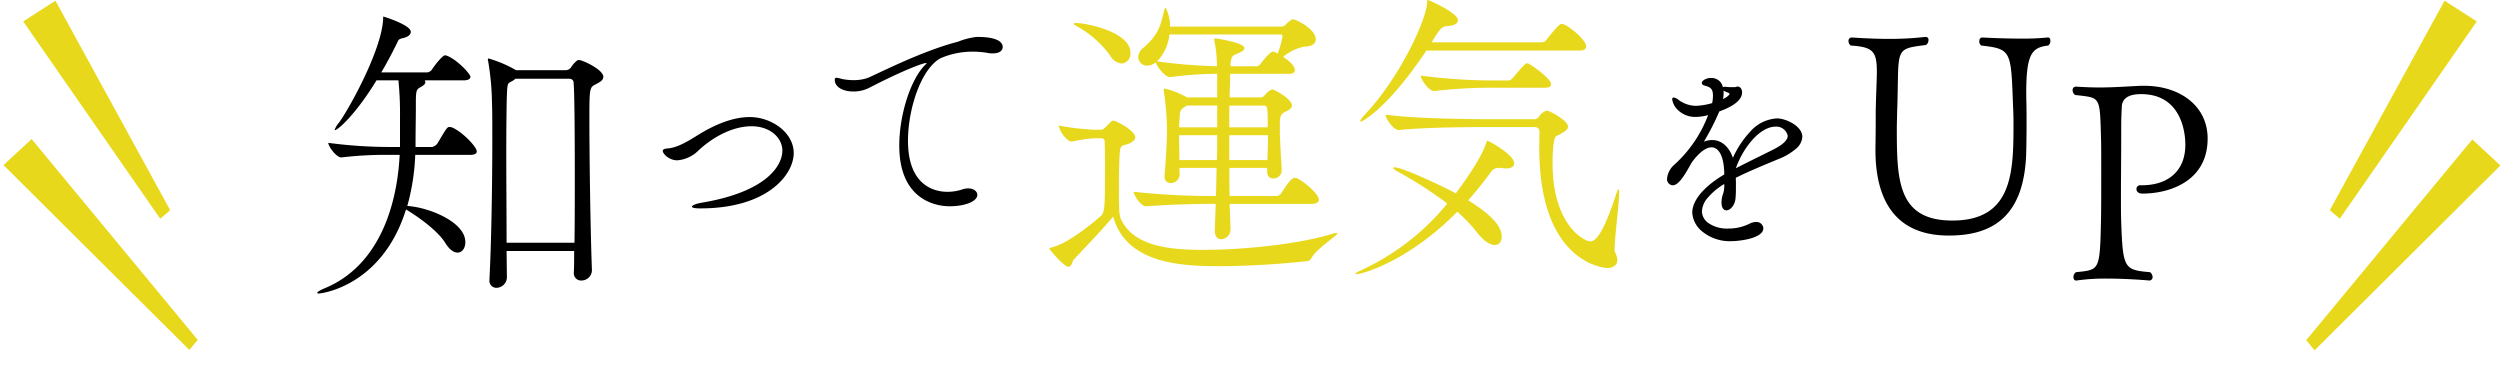
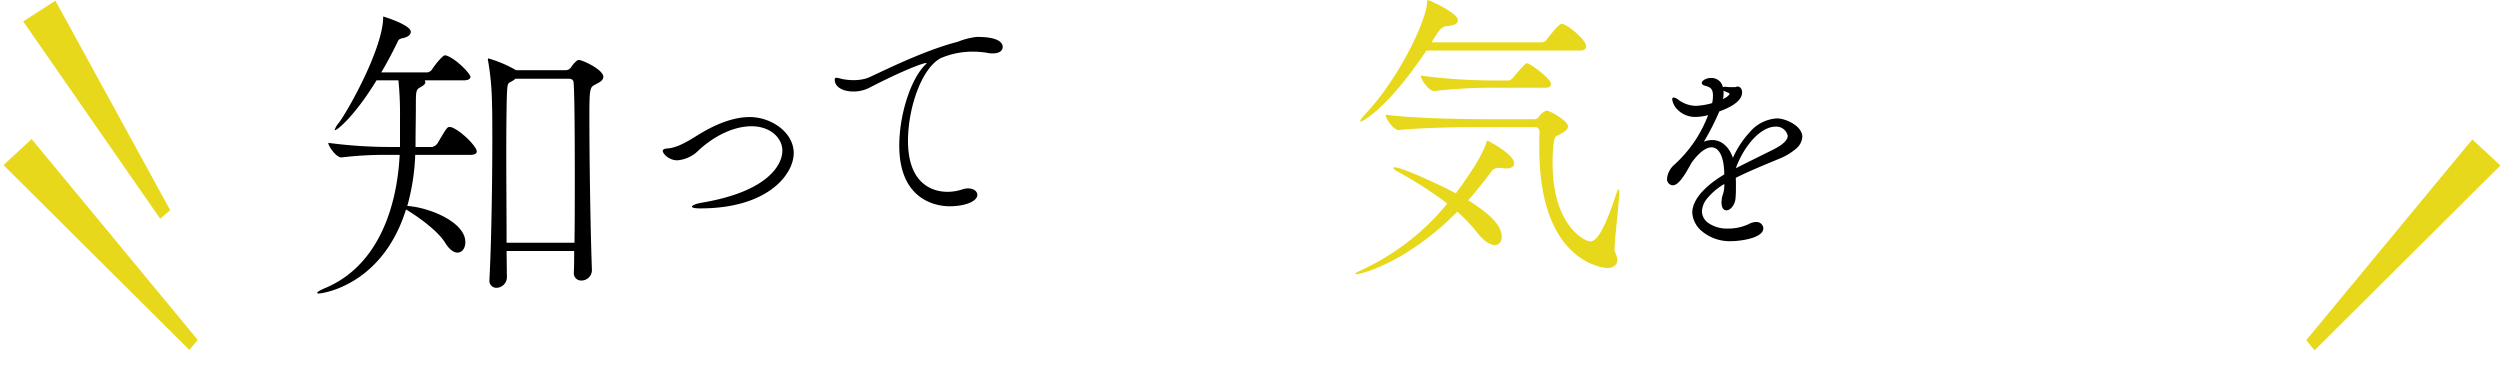
<svg xmlns="http://www.w3.org/2000/svg" width="463.169" height="69.686" viewBox="0 0 463.169 69.686">
  <g transform="translate(-717.376 -1253.595)">
    <path d="M29.564,26.832c0,.352-.295.647-1.293.647H18.162a40.33,40.33,0,0,1-1.47,9.463c3.938.235,10.756,2.938,10.756,6.7,0,1.117-.588,1.939-1.47,1.939-.646,0-1.469-.529-2.233-1.763-1.352-2.233-4.937-4.819-7.287-6.23C11.99,51.87.705,53.163.294,53.163.118,53.163,0,53.1,0,53.045c0-.176.47-.47,1.587-.94,9.522-4.055,13.166-14.517,13.695-24.626H13.107a65.876,65.876,0,0,0-8.581.47H4.467c-.94,0-2.41-2.057-2.41-2.7a86.645,86.645,0,0,0,11.226.764H15.34V20.543a60.735,60.735,0,0,0-.293-6.877H10.99c-3.82,6.289-7.17,9.227-7.7,9.227a.057.057,0,0,1-.058-.058,4.235,4.235,0,0,1,.822-1.352C5.936,18.9,12.225,7.613,12.225,1.912c0-.059,0-.059.059-.059,0,0,5.055,1.528,5.055,2.821,0,.47-.411.941-1.469,1.175-.882.177-.823.412-1.176,1.117-.764,1.528-1.7,3.349-2.821,5.23h8.522a1.206,1.206,0,0,0,.823-.47c.764-1.175,2.057-2.7,2.469-2.7a2.549,2.549,0,0,0,.294.058c2,.764,4.408,3.41,4.408,3.939,0,.352-.353.646-1.293.646H19.925a.839.839,0,0,1,.117.352c0,.294-.294.587-.941.94-.822.411-.822.823-.822,3.527,0,2.175-.059,4.643-.059,6.936v.587h3.115a1.814,1.814,0,0,0,.94-.646c1.7-2.88,1.822-3.056,2.234-3.056.177,0,.293.058.411.058,1.822.705,4.643,3.585,4.643,4.467m23.45-13.812c0,.764-1.058,1.175-1.469,1.41-1.058.529-1.117.764-1.117,6.23,0,7.053.177,20.277.471,28.153v.058a1.94,1.94,0,0,1-1.94,1.881,1.342,1.342,0,0,1-1.411-1.469v-.059c.059-1.175.059-2.527.059-3.937H35.088l.059,4.937a1.983,1.983,0,0,1-1.94,1.881,1.288,1.288,0,0,1-1.293-1.469v-.177c.352-6.464.529-17.809.529-25.566,0-3.115,0-5.584-.059-6.995a50.292,50.292,0,0,0-.705-7.758,1.041,1.041,0,0,1-.058-.353c0-.117.058-.177.117-.177a22.593,22.593,0,0,1,5,2.116l.059.059h9.286a1.2,1.2,0,0,0,.94-.529,5.131,5.131,0,0,1,1.175-1.293c.059-.058.236-.058.352-.058.588,0,4.467,1.763,4.467,3.115M47.725,31.534c0-8.287-.059-16.045-.236-17.574,0,0-.058-.587-.823-.587H36.734l-.293.235c-1.117.764-1.176.117-1.293,2.7-.059,1.587-.117,5.877-.117,11.108,0,5.172.058,11.226.058,16.339H47.666c.059-3.761.059-8.052.059-12.225" transform="translate(776.142 1254.812)" />
    <path d="M124.553,59.36c-1.119,0-1.567-.134-1.567-.314,0-.268.716-.537,1.656-.716,12.444-2.059,15.085-7.072,15.085-9.669,0-2.328-2.193-4.521-5.729-4.521-3,0-6.58,1.522-9.758,4.431a6.236,6.236,0,0,1-3.984,1.88c-1.522,0-2.686-1.208-2.686-1.746,0-.224.224-.4.851-.447,2.059-.134,4.3-1.657,6.132-2.776,2.775-1.656,6-3.044,9.131-3.044,4.029,0,8.147,2.865,8.147,6.669,0,3.984-4.834,10.251-17.278,10.251" transform="translate(722.595 1232.845)" />
    <path d="M235.484,14.439c.627,0,4.521,0,4.521,1.881,0,.626-.582,1.163-1.791,1.163a4.188,4.188,0,0,1-1.03-.089,15.887,15.887,0,0,0-2.551-.224,14.851,14.851,0,0,0-6.132,1.208c-3.581,1.925-6.043,9.311-6.043,15.308,0,8.281,4.879,9.446,7.3,9.446a8.769,8.769,0,0,0,2.775-.448A3.368,3.368,0,0,1,233.6,42.5c1.03,0,1.7.538,1.7,1.209,0,1.164-2.193,2.1-5.147,2.1-.985,0-9.31-.09-9.31-11.235,0-5.64,2.059-12.175,4.744-14.906.224-.223.313-.313.313-.358s0-.045-.045-.045c-.671,0-4.431,1.432-10.519,4.565a6.309,6.309,0,0,1-3,.716c-1.835,0-3.446-.761-3.446-2.193,0-.268.134-.358.313-.358a6.327,6.327,0,0,1,.985.224,10.817,10.817,0,0,0,2.238.223,7.93,7.93,0,0,0,2.417-.357c1.119-.359,9.848-4.969,16.876-6.759a13.045,13.045,0,0,1,3.58-.9Z" transform="translate(663.138 1246)" />
-     <path d="M347.843,44.231c.112,0,.168.056.168.111,0,.393-3.587,2.634-4.651,4.315-.28.448-.337.673-.84.785a157.517,157.517,0,0,1-16.084.952c-6.95,0-17.485-.28-19.951-9.19-1.345,1.681-4.707,5.212-7.341,8.014-.224.225-.336,1.289-.9,1.289-.952,0-3.587-3.306-3.587-3.306,0-.113.113-.225.448-.281,2.579-.616,6.39-3.475,8.967-5.716.9-.728.9-1.514.9-10.144,0-1.681-.056-3.082-.056-3.754a.6.6,0,0,0-.673-.616h-1.233a27.413,27.413,0,0,0-4.147.616h-.113c-.9,0-2.353-2.186-2.353-2.97a47.107,47.107,0,0,0,6.669.784h1.121a1.344,1.344,0,0,0,.9-.5c1.121-1.121,1.177-1.177,1.344-1.177.785,0,4.147,1.906,4.147,3.083,0,.616-.784,1.008-1.345,1.233-.728.28-1.4.056-1.513,1.4-.113,1.569-.168,3.923-.168,6.22,0,1.626,0,3.194.056,4.428a5.607,5.607,0,0,0,.281,1.793c2.3,5.044,8.8,5.772,15.243,5.772,7.4,0,17.429-1.009,23.762-2.915a3.416,3.416,0,0,1,.952-.223m-38.164-33.4a1.813,1.813,0,0,1-1.625,2.018,2.821,2.821,0,0,1-2.186-1.569,19.212,19.212,0,0,0-6.5-5.549.3.3,0,0,1-.168-.224c0-.113.112-.168.336-.168,2.074,0,10.144,1.681,10.144,5.492m34.913,27.237c0,.392-.336.785-1.4.785H328.06l.168,4.54V43.5a1.823,1.823,0,0,1-1.738,1.906c-.616,0-1.177-.449-1.177-1.57v-.168l.168-4.82c-2.914,0-7.565.056-12.833.449h-.056c-1.009,0-2.3-2.074-2.3-2.691a132.031,132.031,0,0,0,15.243.785l.112-5.212h-6.893c0,.448.056.84.056,1.288a1.655,1.655,0,0,1-1.682,1.514,1.074,1.074,0,0,1-1.121-1.177v-.168c.28-3.587.449-6.332.449-8.742a52.511,52.511,0,0,0-.616-7.117v-.112c0-.113.056-.168.224-.168a15.763,15.763,0,0,1,3.811,1.457l.28.168h5.6V14.753a66.842,66.842,0,0,0-8.687.617h-.056c-.9,0-2.41-1.906-2.634-2.747a2.55,2.55,0,0,1-1.569.617,1.63,1.63,0,0,1-1.682-1.569,2.3,2.3,0,0,1,.953-1.737c2.914-2.522,3.195-4.2,3.866-7.006.056-.223.168-.392.281-.392a7.36,7.36,0,0,1,.785,3.475h20.511a1.181,1.181,0,0,0,.841-.28,5.406,5.406,0,0,1,1.009-.9.78.78,0,0,1,.5-.168c.392,0,4.147,1.737,4.147,3.7,0,.729-.616,1.345-2.073,1.345a8.893,8.893,0,0,0-3.979,1.905c1.905,1.233,2.186,2.074,2.186,2.466,0,.336-.28.673-1.009.673H328.172l-.112,4.371h5.772a.874.874,0,0,0,.673-.336,4.539,4.539,0,0,1,.954-.9.748.748,0,0,1,.56-.223c.336,0,3.587,1.737,3.587,2.97,0,.617-.841.953-1.289,1.177-.728.392-.952.729-.952,2.242v.673c0,2.466.224,5.436.336,7.677v.112a1.508,1.508,0,0,1-1.569,1.625c-.616,0-1.121-.392-1.121-1.289v-.672h-7c0,1.793,0,3.531.056,5.212H336.8a1.277,1.277,0,0,0,.785-.448c1.289-2.018,1.962-2.915,2.578-2.915.952,0,4.427,2.915,4.427,4.035M337.867,7.86c0-.28-.168-.392-.337-.392H316.908a8.426,8.426,0,0,1-2.186,4.876l-.111.112a100.239,100.239,0,0,0,11.1.9,24.611,24.611,0,0,0-.448-4.6,1.091,1.091,0,0,1-.056-.393c0-.111.056-.168.225-.168.223,0,5.38.785,5.38,1.793,0,.28-.28.561-.9.84-1.064.5-1.569.337-1.681,2.186v.336H333.1c.336,0,.56-.28.784-.561.112-.168,1.682-2.185,2.242-2.185a.863.863,0,0,1,.336.168,1.972,1.972,0,0,1,.5.224,18.534,18.534,0,0,0,.9-3.139m-12.1,12.778H320.1l-.392.28c-.785.56-.84.392-.953,2.634,0,.336-.056.728-.056,1.121h7.061ZM318.7,26.13c0,1.345.056,2.97.056,4.6h6.949c.056-1.569.056-3.139.056-4.6Zm15.8-5.492H328v4.035h7.117c0-3.418,0-4.035-.617-4.035M328,26.13v4.6h7.061c.056-1.681.112-3.195.112-4.6Z" transform="translate(617.125 1252.516)" fill="#e8d81b" />
    <path d="M426.041,30.262c0,.56-.5.952-1.514.952-.168,0-.336-.056-.561-.056s-.392-.056-.616-.056a1.731,1.731,0,0,0-1.625.785,65.873,65.873,0,0,1-4.2,5.212c2.466,1.569,6.22,4.091,6.22,6.725,0,.953-.5,1.569-1.288,1.569-.841,0-2.018-.673-3.307-2.353a29.111,29.111,0,0,0-3.643-3.811c-9.191,9.3-17.653,11.545-18.606,11.545-.168,0-.28,0-.28-.056,0-.112.336-.336,1.233-.729a44.728,44.728,0,0,0,15.8-12.273,73.272,73.272,0,0,0-9.527-6.109q-.5-.336-.5-.5c0-.056.113-.112.281-.112,1.344,0,8.63,3.363,11.32,4.82.5-.673,4.483-5.94,5.548-9.079.168-.5.224-.673.337-.673s4.932,2.522,4.932,4.2M439.378,8.574c0,.392-.223.785-1.121.785H409.789c-7.229,10.816-11.881,13.17-12.161,13.17a.121.121,0,0,1-.112-.113q0-.252,1.009-1.345C404.689,14.515,409.676,4.035,409.9.561c.056-.393,0-.561.111-.561a2.212,2.212,0,0,1,.337.111c.056,0,5.268,2.242,5.268,3.643,0,.561-.56.953-1.85,1.066-1.233.111-1.4.448-3.026,3.025H431.2a1.129,1.129,0,0,0,.841-.5c2.186-2.746,2.522-2.914,2.858-2.914.9,0,4.483,2.914,4.483,4.147m6,26.451c.056,0,.112.225.112.617,0,2.074-.841,8.462-.841,10.48a1.25,1.25,0,0,0,.056.56,3.54,3.54,0,0,1,.449,1.457c0,.953-.728,1.513-1.85,1.513-.112,0-12.609-.5-12.609-22.192,0-.954,0-1.906.056-2.915,0-.561-.225-1.009-.9-1.009h-9.359c-2.69,0-11.376.056-15.8.56h-.056c-.9,0-2.41-2.073-2.41-2.8V21.24c4.988.728,15.58.84,18.438.84h8.967a1.021,1.021,0,0,0,1.009-.5,2.779,2.779,0,0,1,1.009-.9c.112-.056.168-.168.392-.168.728,0,3.979,1.905,3.979,2.914,0,.561-.616.953-1.289,1.345-.952.561-1.233.112-1.457,2.578a26.831,26.831,0,0,0-.112,2.97c0,11.32,5.828,14.4,7.005,14.4.952,0,2.41-1.457,4.764-8.742.224-.617.336-.9.448-.954m-12.5-19.446c0,.336-.225.672-1.065.672H421.95a92.279,92.279,0,0,0-10.7.616h-.056c-.952,0-2.465-2.129-2.465-2.858a103.452,103.452,0,0,0,13.506.9h2.858c.225,0,.5-.28.729-.5,1.85-2.185,2.3-2.689,2.634-2.689.5,0,4.427,2.858,4.427,3.867" transform="translate(571.858 1253.595)" fill="#e8d81b" />
    <path d="M516.408,25.665c-3.315,1.952-4.642,3.941-4.642,5.525,0,1.731,1.805,3.426,5.083,3.426a9.078,9.078,0,0,0,4.162-.958,2.216,2.216,0,0,1,.995-.258c.663,0,1.142.405,1.142.884,0,1.657-4.2,2.173-5.636,2.173-4.862,0-7.035-3.094-7.035-5.01,0-2.578,2.836-5.157,5.93-6.962,0-3.9-1.216-5.414-2.616-5.414-1.031,0-2.394.847-3.941,3.02-1.252,2.32-2.358,4.015-3.242,4.015a.89.89,0,0,1-.81-.958,3.65,3.65,0,0,1,1.326-2.468c3.168-3.057,4.457-4.973,6.483-9.725-.184.037-.331.111-.479.148a9.186,9.186,0,0,1-2.173.331c-3.278,0-4.2-2.505-4.2-3.02,0-.074,0-.074.074-.074a2.13,2.13,0,0,1,.773.442,5.705,5.705,0,0,0,3.315,1.1,13.279,13.279,0,0,0,3.2-.553,6.725,6.725,0,0,0,.185-1.584c0-1.473-.626-1.8-1.695-2.1-.22-.037-.368-.148-.368-.295a1.57,1.57,0,0,1,1.437-.626c1.953,0,2.1,1.842,2.1,2.542a7.388,7.388,0,0,1-.184,1.547c.221-.074,1.8-.81,1.8-1.437,0-.074-.037-.295-.774-.552-.442-.185-.626-.295-.626-.368s.111-.111.332-.111c.11,0,.221.037.368.037a7.444,7.444,0,0,0,.884.037,3.448,3.448,0,0,0,.774-.037.929.929,0,0,1,.258-.074c.552,0,.589.737.589.811,0,.553-.22,1.952-4.162,3.352a50.352,50.352,0,0,1-3.315,6.409,4.121,4.121,0,0,1,2.21-.663c1.879,0,3.279,1.657,3.757,3.794,1.621-3.9,4.679-7.809,8.214-7.809,1.548,0,4.458,1.326,4.458,3.168,0,1.437-1.768,2.837-4.053,3.794-2.468,1.032-5.746,2.357-8.287,3.647.037.553.037,1.142.037,1.731,0,.7,0,1.437-.074,2.173-.073,1.105-.847,2.026-1.437,2.026-.368,0-.663-.368-.663-1.252,0-.147.037-.294.037-.442a15.548,15.548,0,0,0,.479-2.579Zm1.51-1.989c2.063-1.068,5.157-2.578,7.367-3.684,1.547-.774,2.873-1.731,2.873-2.8a2.387,2.387,0,0,0-2.505-1.952c-3.057,0-6.373,4.052-7.735,8.325Z" transform="translate(520.672 1261.568)" />
    <path d="M517.512,36.707a8.068,8.068,0,0,1-5.506-1.849,4.863,4.863,0,0,1-1.779-3.411c0-3.217,4.048-5.99,5.93-7.1-.026-3.148-.906-5.022-2.365-5.022-1.069,0-2.393,1.031-3.728,2.9-1.34,2.481-2.44,4.132-3.454,4.132a1.132,1.132,0,0,1-1.06-1.208,3.919,3.919,0,0,1,1.4-2.648,23.6,23.6,0,0,0,6.214-9.148,9.32,9.32,0,0,1-2.209.333,4.589,4.589,0,0,1-3.512-1.4,3.364,3.364,0,0,1-.937-1.873.289.289,0,0,1,.324-.324,2.334,2.334,0,0,1,.918.488,5.494,5.494,0,0,0,3.17,1.058,12.6,12.6,0,0,0,2.994-.505,6.451,6.451,0,0,0,.145-1.381c0-1.295-.48-1.573-1.5-1.855-.343-.062-.563-.272-.563-.539s.415-.523.463-.553a2.274,2.274,0,0,1,1.224-.324A2.134,2.134,0,0,1,515.9,8.192a.827.827,0,0,1,.431-.09,1.237,1.237,0,0,1,.2.019,1.094,1.094,0,0,0,.172.018l.031,0a7.214,7.214,0,0,0,.853.035,6.559,6.559,0,0,0,.676-.017l.018-.006.074-.026a.742.742,0,0,1,.263-.061c.615,0,.839.634.839,1.061,0,1.344-1.421,2.538-4.222,3.549a46.393,46.393,0,0,1-2.857,5.6,4.151,4.151,0,0,1,1.562-.3c1.7,0,3.144,1.271,3.81,3.3a17.493,17.493,0,0,1,3.156-4.794,7.128,7.128,0,0,1,5.005-2.517c1.654,0,4.708,1.409,4.708,3.418a3.134,3.134,0,0,1-1.253,2.263,10.721,10.721,0,0,1-2.953,1.761l-1.065.443c-2.189.91-4.9,2.037-7.06,3.122.027.513.027,1.056.027,1.582,0,.711,0,1.446-.074,2.194-.086,1.27-.976,2.255-1.686,2.255-.214,0-.913-.108-.913-1.5a2,2,0,0,1,.02-.252,1.6,1.6,0,0,0,.016-.19v-.019a3.634,3.634,0,0,1,.213-.968,4.624,4.624,0,0,0,.266-1.594v-.364a12.035,12.035,0,0,0-3.118,2.613,4.106,4.106,0,0,0-1.023,2.469,2.716,2.716,0,0,0,1.211,2.162,6.037,6.037,0,0,0,3.622,1.014,8.8,8.8,0,0,0,4.045-.929l.005,0a2.478,2.478,0,0,1,1.107-.284,1.269,1.269,0,0,1,1.392,1.134C523.4,36.276,518.68,36.707,517.512,36.707Zm-3.721-17.886c.862,0,2.866.552,2.866,5.664v.144l-.124.072a17.69,17.69,0,0,0-4.067,3.144,5.525,5.525,0,0,0-1.739,3.6,4.308,4.308,0,0,0,1.609,3.036,7.579,7.579,0,0,0,5.176,1.724c1.533,0,5.386-.572,5.386-1.923,0-.356-.392-.634-.892-.634a1.984,1.984,0,0,0-.881.23,9.3,9.3,0,0,1-4.276.985,6.525,6.525,0,0,1-3.92-1.113,3.244,3.244,0,0,1-1.413-2.563c0-1.893,1.692-3.931,4.765-5.74l.377-.222v1.254a5.115,5.115,0,0,1-.291,1.743,3.137,3.137,0,0,0-.188.84,2.068,2.068,0,0,1-.02.241,1.6,1.6,0,0,0-.016.19c0,.618.158,1,.413,1,.42,0,1.119-.77,1.187-1.792V28.7c.072-.724.072-1.448.072-2.148,0-.575,0-1.17-.036-1.715l-.011-.165.147-.075c2.2-1.116,4.995-2.278,7.241-3.211l1.064-.443a10.225,10.225,0,0,0,2.813-1.673,2.709,2.709,0,0,0,1.086-1.89c0-.982-.958-1.713-1.529-2.061a5.745,5.745,0,0,0-2.679-.857,6.65,6.65,0,0,0-4.645,2.364,17.4,17.4,0,0,0-3.338,5.291l-.3.729-.172-.77c-.489-2.186-1.868-3.6-3.513-3.6a3.867,3.867,0,0,0-2.079.625l-.347-.339.145-.247a48.239,48.239,0,0,0,3.154-6.129l.042-.1.106-.038c1.823-.647,4-1.713,4-3.116,0-.006-.016-.561-.339-.561a.692.692,0,0,0-.091.03l-.076.027a2.839,2.839,0,0,1-.865.054c-.21,0-.461,0-.708-.018.521.207.774.446.774.726,0,.892-1.956,1.667-1.976,1.674l-.415.138.092-.428a7.133,7.133,0,0,0,.178-1.494,3.155,3.155,0,0,0-.29-1.42,1.591,1.591,0,0,0-1.56-.872,1.62,1.62,0,0,0-1.144.39.447.447,0,0,0,.117.034l.025.006a2.068,2.068,0,0,1,1.878,2.34,6.965,6.965,0,0,1-.191,1.641l-.034.146-.144.039a13.531,13.531,0,0,1-3.269.561,5.973,5.973,0,0,1-3.455-1.148l-.01-.007c-.158-.118-.283-.2-.38-.26a3.806,3.806,0,0,0,3.882,2.462,8.916,8.916,0,0,0,2.113-.324c.051-.013.107-.033.167-.054a2.268,2.268,0,0,1,.323-.1l.466-.094-.186.437c-2.034,4.773-3.318,6.7-6.539,9.807a3.5,3.5,0,0,0-1.25,2.288c0,.184.1.708.56.708.926,0,2.448-2.821,3.022-3.884l.016-.026C511.486,19.363,512.916,18.821,513.792,18.821ZM516.01,8.814q.021.22.021.459a6.913,6.913,0,0,1-.1,1.119c.158-.081.341-.182.515-.294.5-.324.694-.573.7-.7-.018-.028-.124-.159-.606-.328l-.014-.005A4.078,4.078,0,0,1,516.01,8.814Zm1.658,15.273v-.56l.012-.037c1.332-4.178,4.678-8.5,7.973-8.5a2.72,2.72,0,0,1,2.206.971,2.343,2.343,0,0,1,.55,1.231c0,1.021-.985,2.01-3.011,3.023-.719.359-1.521.757-2.37,1.177-1.772.878-3.6,1.785-4.994,2.505Zm7.985-8.6c-1.357,0-2.89.88-4.316,2.477a16.116,16.116,0,0,0-3.03,5.228c1.317-.674,2.932-1.474,4.5-2.25.849-.42,1.65-.817,2.368-1.176,1.815-.908,2.735-1.774,2.735-2.576A2.15,2.15,0,0,0,525.653,15.49Z" transform="translate(520.672 1261.568)" />
-     <path d="M644.305,22.2v1.081c.052,1.75.052,2.83.052,4.066,0,1.287,0,2.728-.052,5.3-.154,12.815-6.639,15.954-14.358,15.954-10.087,0-13.587-6.793-13.587-15.851v-.411c.052-2.625.052-5.2.052-6.691.052-3.294.206-5.661.206-7.411,0-3.757-.72-4.58-4.838-4.838a1.073,1.073,0,0,1-.412-.823.6.6,0,0,1,.566-.669c.309,0,3.345.258,7,.258a58,58,0,0,0,6.639-.361h.1a.5.5,0,0,1,.514.566,1.1,1.1,0,0,1-.463.927c-6.176.772-4.889.617-5.352,12.608,0,.823-.052,1.8-.052,2.83,0,9.624.155,17.086,10.293,17.086,11.219,0,11.322-9.057,11.322-18.012,0-1.7-.052-2.522-.1-3.654-.36-9.727-.309-10.139-5.867-10.756a.9.9,0,0,1-.36-.823c0-.361.155-.669.566-.669,0,0,3.6.206,7.2.206a45.694,45.694,0,0,0,4.889-.206h.1c.257,0,.411.258.411.618a1.023,1.023,0,0,1-.411.875c-2.985.361-4.066,1.442-4.066,8.8" transform="translate(448.475 1248.634)" />
-     <path d="M700.832,31.871c-.823,0-1.132-.411-1.132-.824a.686.686,0,0,1,.617-.72h.412c4.683,0,8.028-2.522,8.028-7.514,0-.875-.051-9.366-8.182-9.366-1.544,0-3.6.309-3.6,2.522-.052.977-.1,2.11-.1,3.911v1.389c0,3.86-.051,7.617-.051,11.065,0,1.7,0,3.345.051,4.889.309,8.544.566,8.8,5.353,9.212a1.237,1.237,0,0,1,.463.876.629.629,0,0,1-.566.669s-3.911-.361-7.925-.361a37.125,37.125,0,0,0-5.609.361h-.1c-.257,0-.463-.257-.463-.618a1.094,1.094,0,0,1,.463-.927c4.323-.463,4.426-.205,4.631-9.263.052-2.007.052-5.97.052-9.572,0-2.625,0-5.043-.052-6.33-.205-7.616-.154-7.1-4.786-7.668a1.076,1.076,0,0,1-.463-.875.6.6,0,0,1,.566-.669h.052c1.647.1,3.036.155,4.271.155,2.521,0,4.632-.155,7.668-.309h.772c6.381,0,11.682,3.6,11.682,9.778,0,7.925-7.1,10.19-12.042,10.19" transform="translate(413.493 1257.588)" />
-     <path d="M1025.229-1503.794l21.265-38.822,5.967,3.846-25.383,36.558Z" transform="translate(123.784 2796.335)" fill="#e8d81b" />
    <path d="M1052.46-1503.794l-21.265-38.822-5.967,3.846,25.384,36.558Z" transform="translate(-303.551 2796.335)" fill="#e8d81b" />
    <path d="M1022.667-1500.646l23.826-41.971,5.967,3.846-27.945,39.706Z" transform="matrix(0.985, 0.174, -0.174, 0.985, -123.798, 2616.813)" fill="#e8d81b" />
    <path d="M0,1.581,23.826,43.552l5.967-3.846L1.848,0Z" transform="matrix(-0.985, 0.174, -0.174, -0.985, 754.279, 1318.107)" fill="#e8d81b" />
  </g>
</svg>